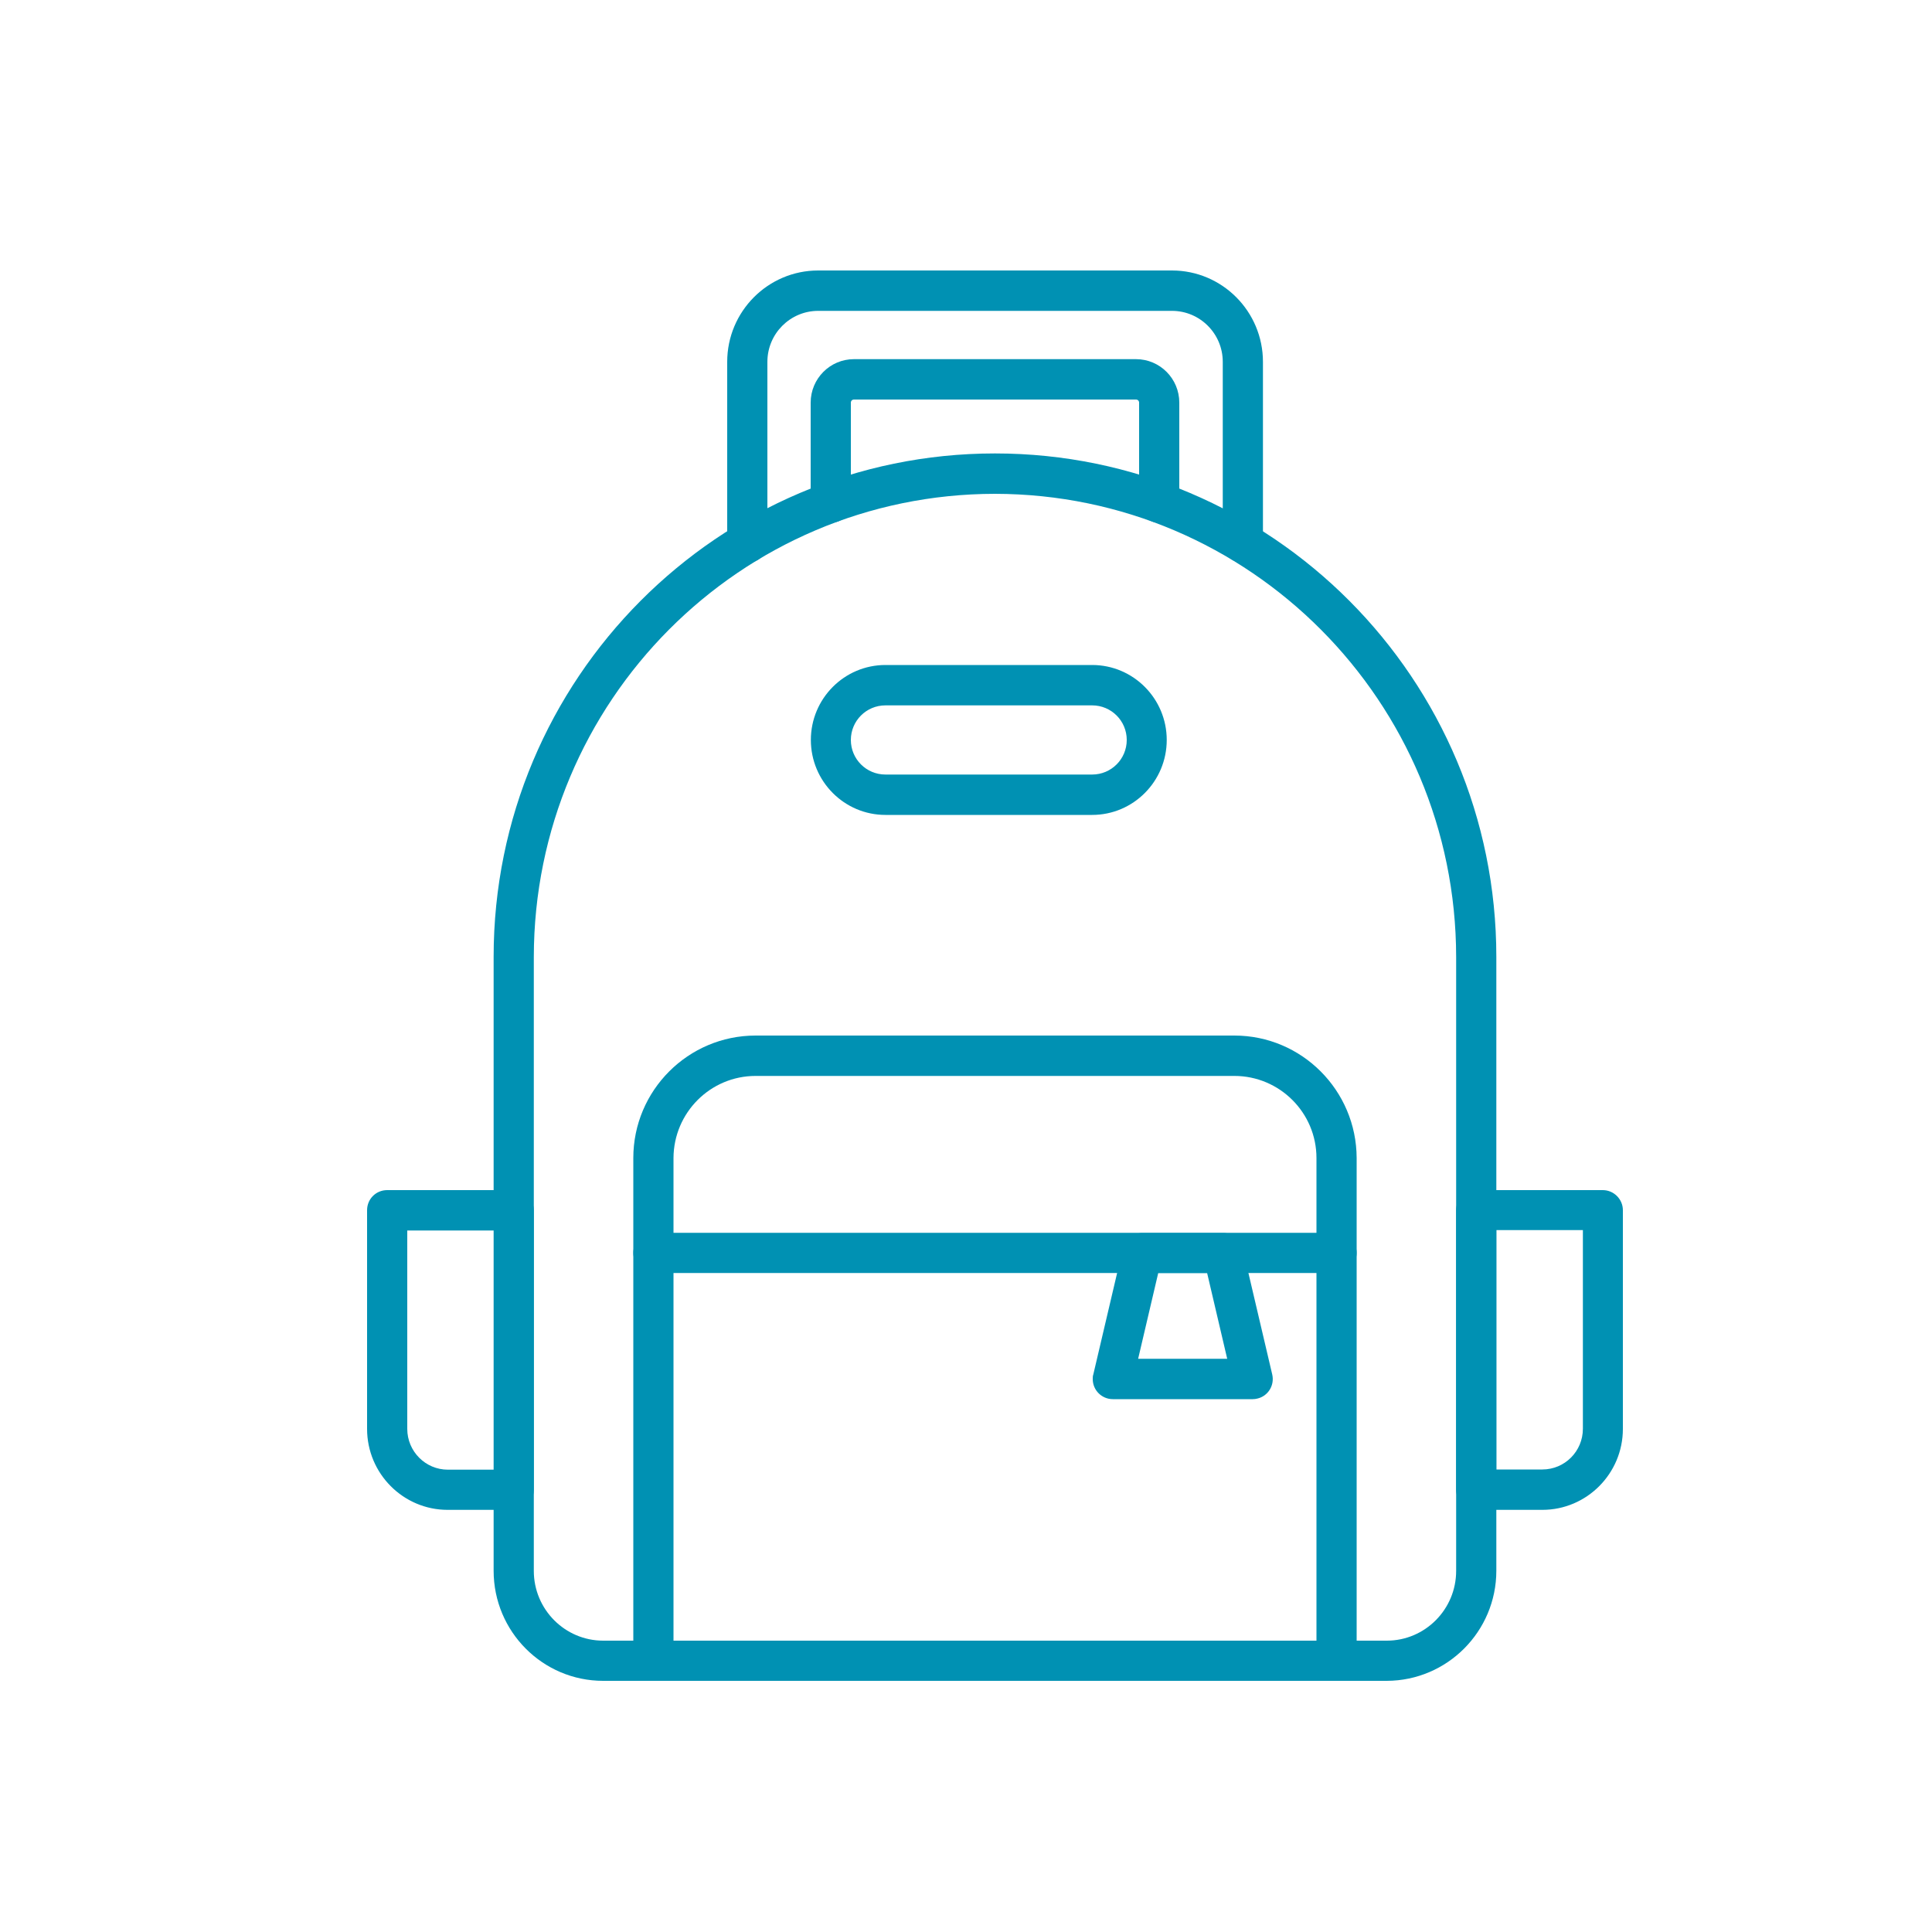
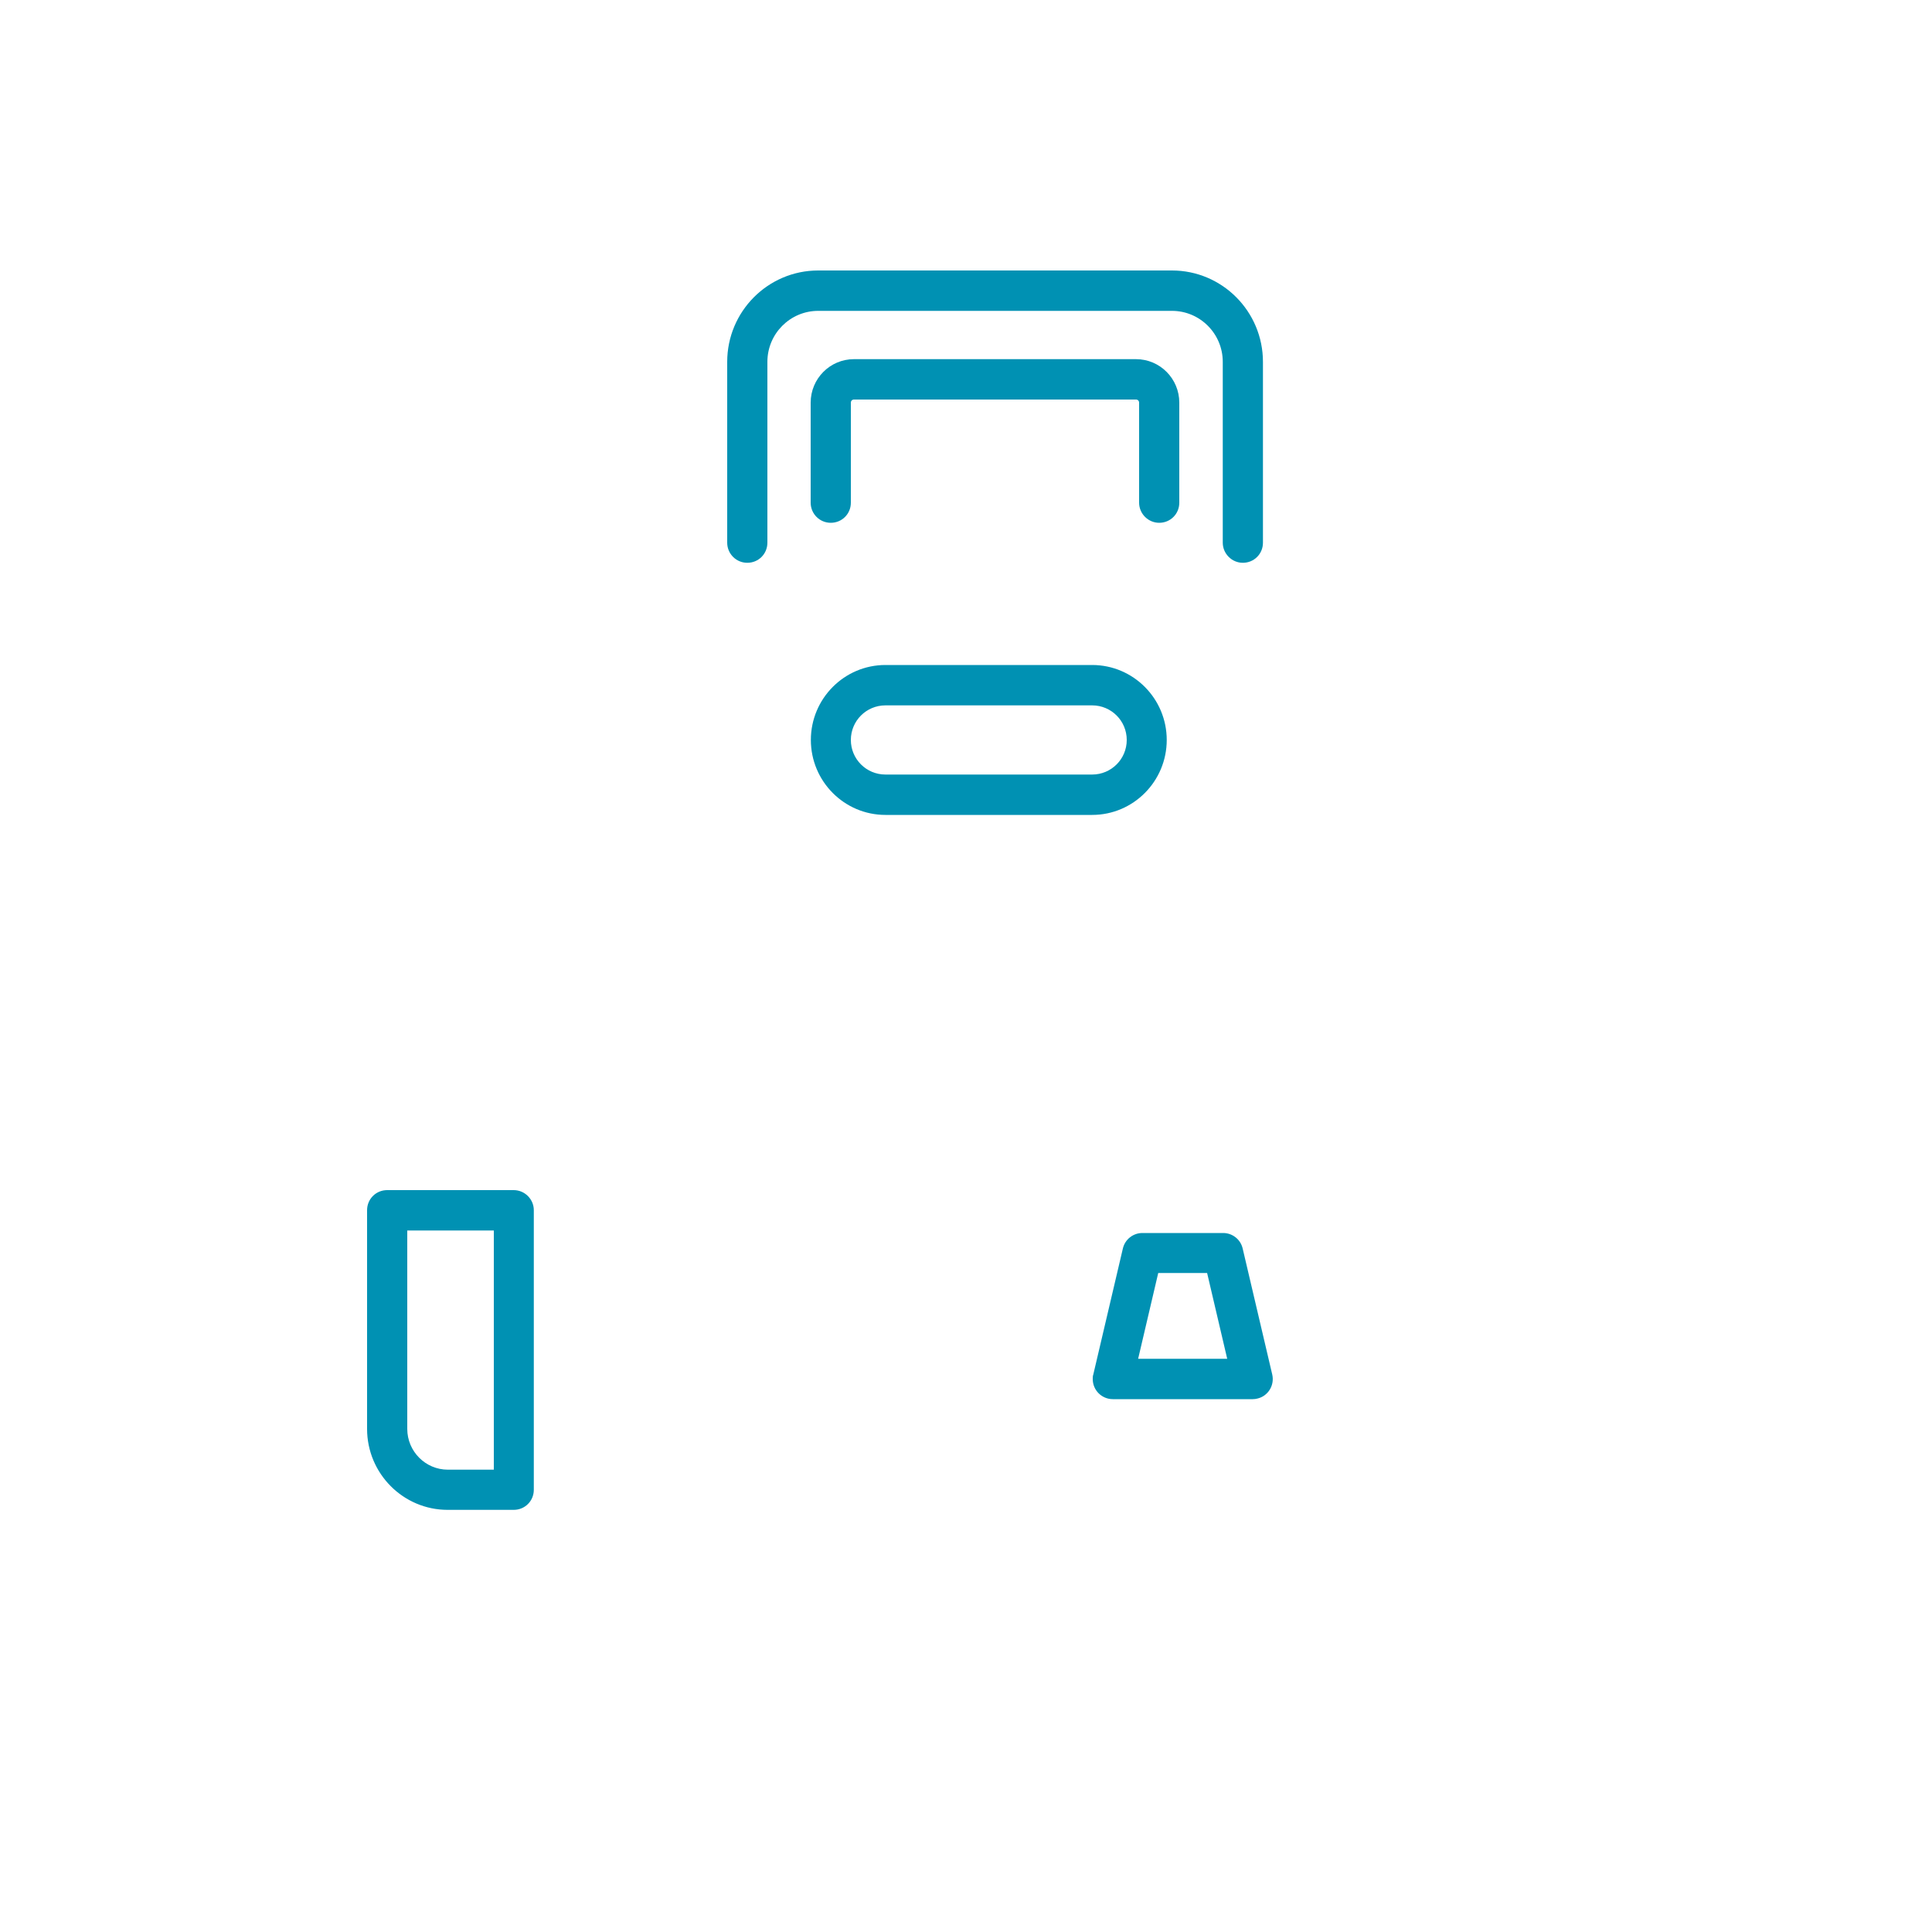
<svg xmlns="http://www.w3.org/2000/svg" id="Layer_2" data-name="Layer 2" width="100" height="100" viewBox="0 0 100 100">
  <defs>
    <style> .cls-1 { fill: none; } .cls-2 { fill: #0091b3; } </style>
  </defs>
  <g id="Layer_1-2" data-name="Layer 1">
    <g>
-       <path class="cls-2" d="m71.78,87H31.22c-3.13,0-5.67-2.55-5.67-5.7v-31.77c0-14.39,11.62-26.06,25.95-26.06,14.33,0,25.95,11.67,25.95,26.06v31.77c0,3.14-2.54,5.69-5.67,5.7Zm-20.28-61.44c-13.18.01-23.86,10.74-23.87,23.98v31.77c0,1.99,1.61,3.61,3.59,3.61h40.56c1.98,0,3.59-1.62,3.59-3.61v-31.77c-.01-13.24-10.69-23.96-23.87-23.98Z" />
-       <path class="cls-2" d="m69.18,87c-.57,0-1.04-.47-1.04-1.04v-26.02c0-2.35-1.91-4.25-4.25-4.25h-24.78c-2.34,0-4.24,1.9-4.25,4.25v26.02c0,.58-.46,1.04-1.04,1.04s-1.04-.47-1.04-1.04v-26.02c0-3.5,2.84-6.34,6.33-6.34h24.78c3.49,0,6.32,2.84,6.33,6.34v26.02c0,.58-.46,1.04-1.04,1.04h0Z" />
-       <path class="cls-2" d="m69.18,65.89h-35.36c-.57,0-1.04-.47-1.04-1.04s.46-1.04,1.04-1.04h35.36c.57,0,1.04.47,1.04,1.04s-.46,1.04-1.04,1.04Z" />
      <path class="cls-2" d="m64.83,72.42h-7.23c-.57,0-1.04-.46-1.04-1.04,0-.08,0-.16.03-.24l1.53-6.52c.11-.47.53-.8,1.01-.8h4.18c.48,0,.9.33,1.01.8l1.53,6.52c.13.56-.21,1.12-.77,1.25-.08.02-.16.03-.24.03h0Zm-5.92-2.09h4.61l-1.04-4.44h-2.53l-1.04,4.44Z" />
      <path class="cls-2" d="m64.33,29.13c-.57,0-1.04-.47-1.04-1.04v-9.36c0-1.46-1.18-2.64-2.63-2.64h-18.31c-1.45,0-2.63,1.18-2.63,2.64v9.36c0,.58-.46,1.04-1.04,1.04s-1.04-.47-1.04-1.04v-9.36c0-2.61,2.11-4.73,4.71-4.73h18.31c2.6,0,4.71,2.12,4.71,4.73v9.36c0,.58-.46,1.04-1.04,1.04Z" />
      <path class="cls-2" d="m60,27.06c-.57,0-1.04-.47-1.04-1.04v-5.18c0-.09-.07-.16-.16-.16h-14.6c-.09,0-.16.07-.16.16v5.18c0,.58-.46,1.04-1.04,1.04s-1.04-.47-1.04-1.04v-5.18c0-1.24,1-2.25,2.24-2.25h14.6c1.24,0,2.24,1.01,2.24,2.25v5.18c0,.58-.46,1.04-1.04,1.04Z" />
-       <path class="cls-2" d="m79.83,78.15h-3.42c-.57,0-1.04-.47-1.04-1.04v-14.47c0-.58.46-1.04,1.04-1.04h6.55c.57,0,1.04.47,1.04,1.04v11.32c0,2.31-1.87,4.19-4.17,4.19Zm-2.38-2.09h2.38c1.16,0,2.1-.94,2.1-2.11v-10.28h-4.48v12.38Z" />
      <path class="cls-2" d="m26.59,78.15h-3.42c-2.3,0-4.17-1.88-4.17-4.19v-11.32c0-.58.46-1.04,1.04-1.04h6.55c.57,0,1.04.47,1.04,1.04v14.47c0,.58-.46,1.04-1.04,1.04Zm-5.51-14.47v10.28c0,1.16.94,2.11,2.1,2.11h2.38v-12.38h-4.48Z" />
      <path class="cls-2" d="m56.53,42.18h-10.7c-2.13,0-3.86-1.74-3.86-3.88s1.73-3.88,3.86-3.88h10.7c2.13,0,3.86,1.74,3.86,3.88s-1.73,3.88-3.86,3.88Zm-10.7-5.67c-.99,0-1.79.8-1.79,1.79s.8,1.79,1.79,1.79h10.7c.99,0,1.79-.8,1.79-1.79s-.8-1.79-1.79-1.79h-10.7Z" />
-       <rect class="cls-1" width="100" height="100" />
    </g>
  </g>
</svg>